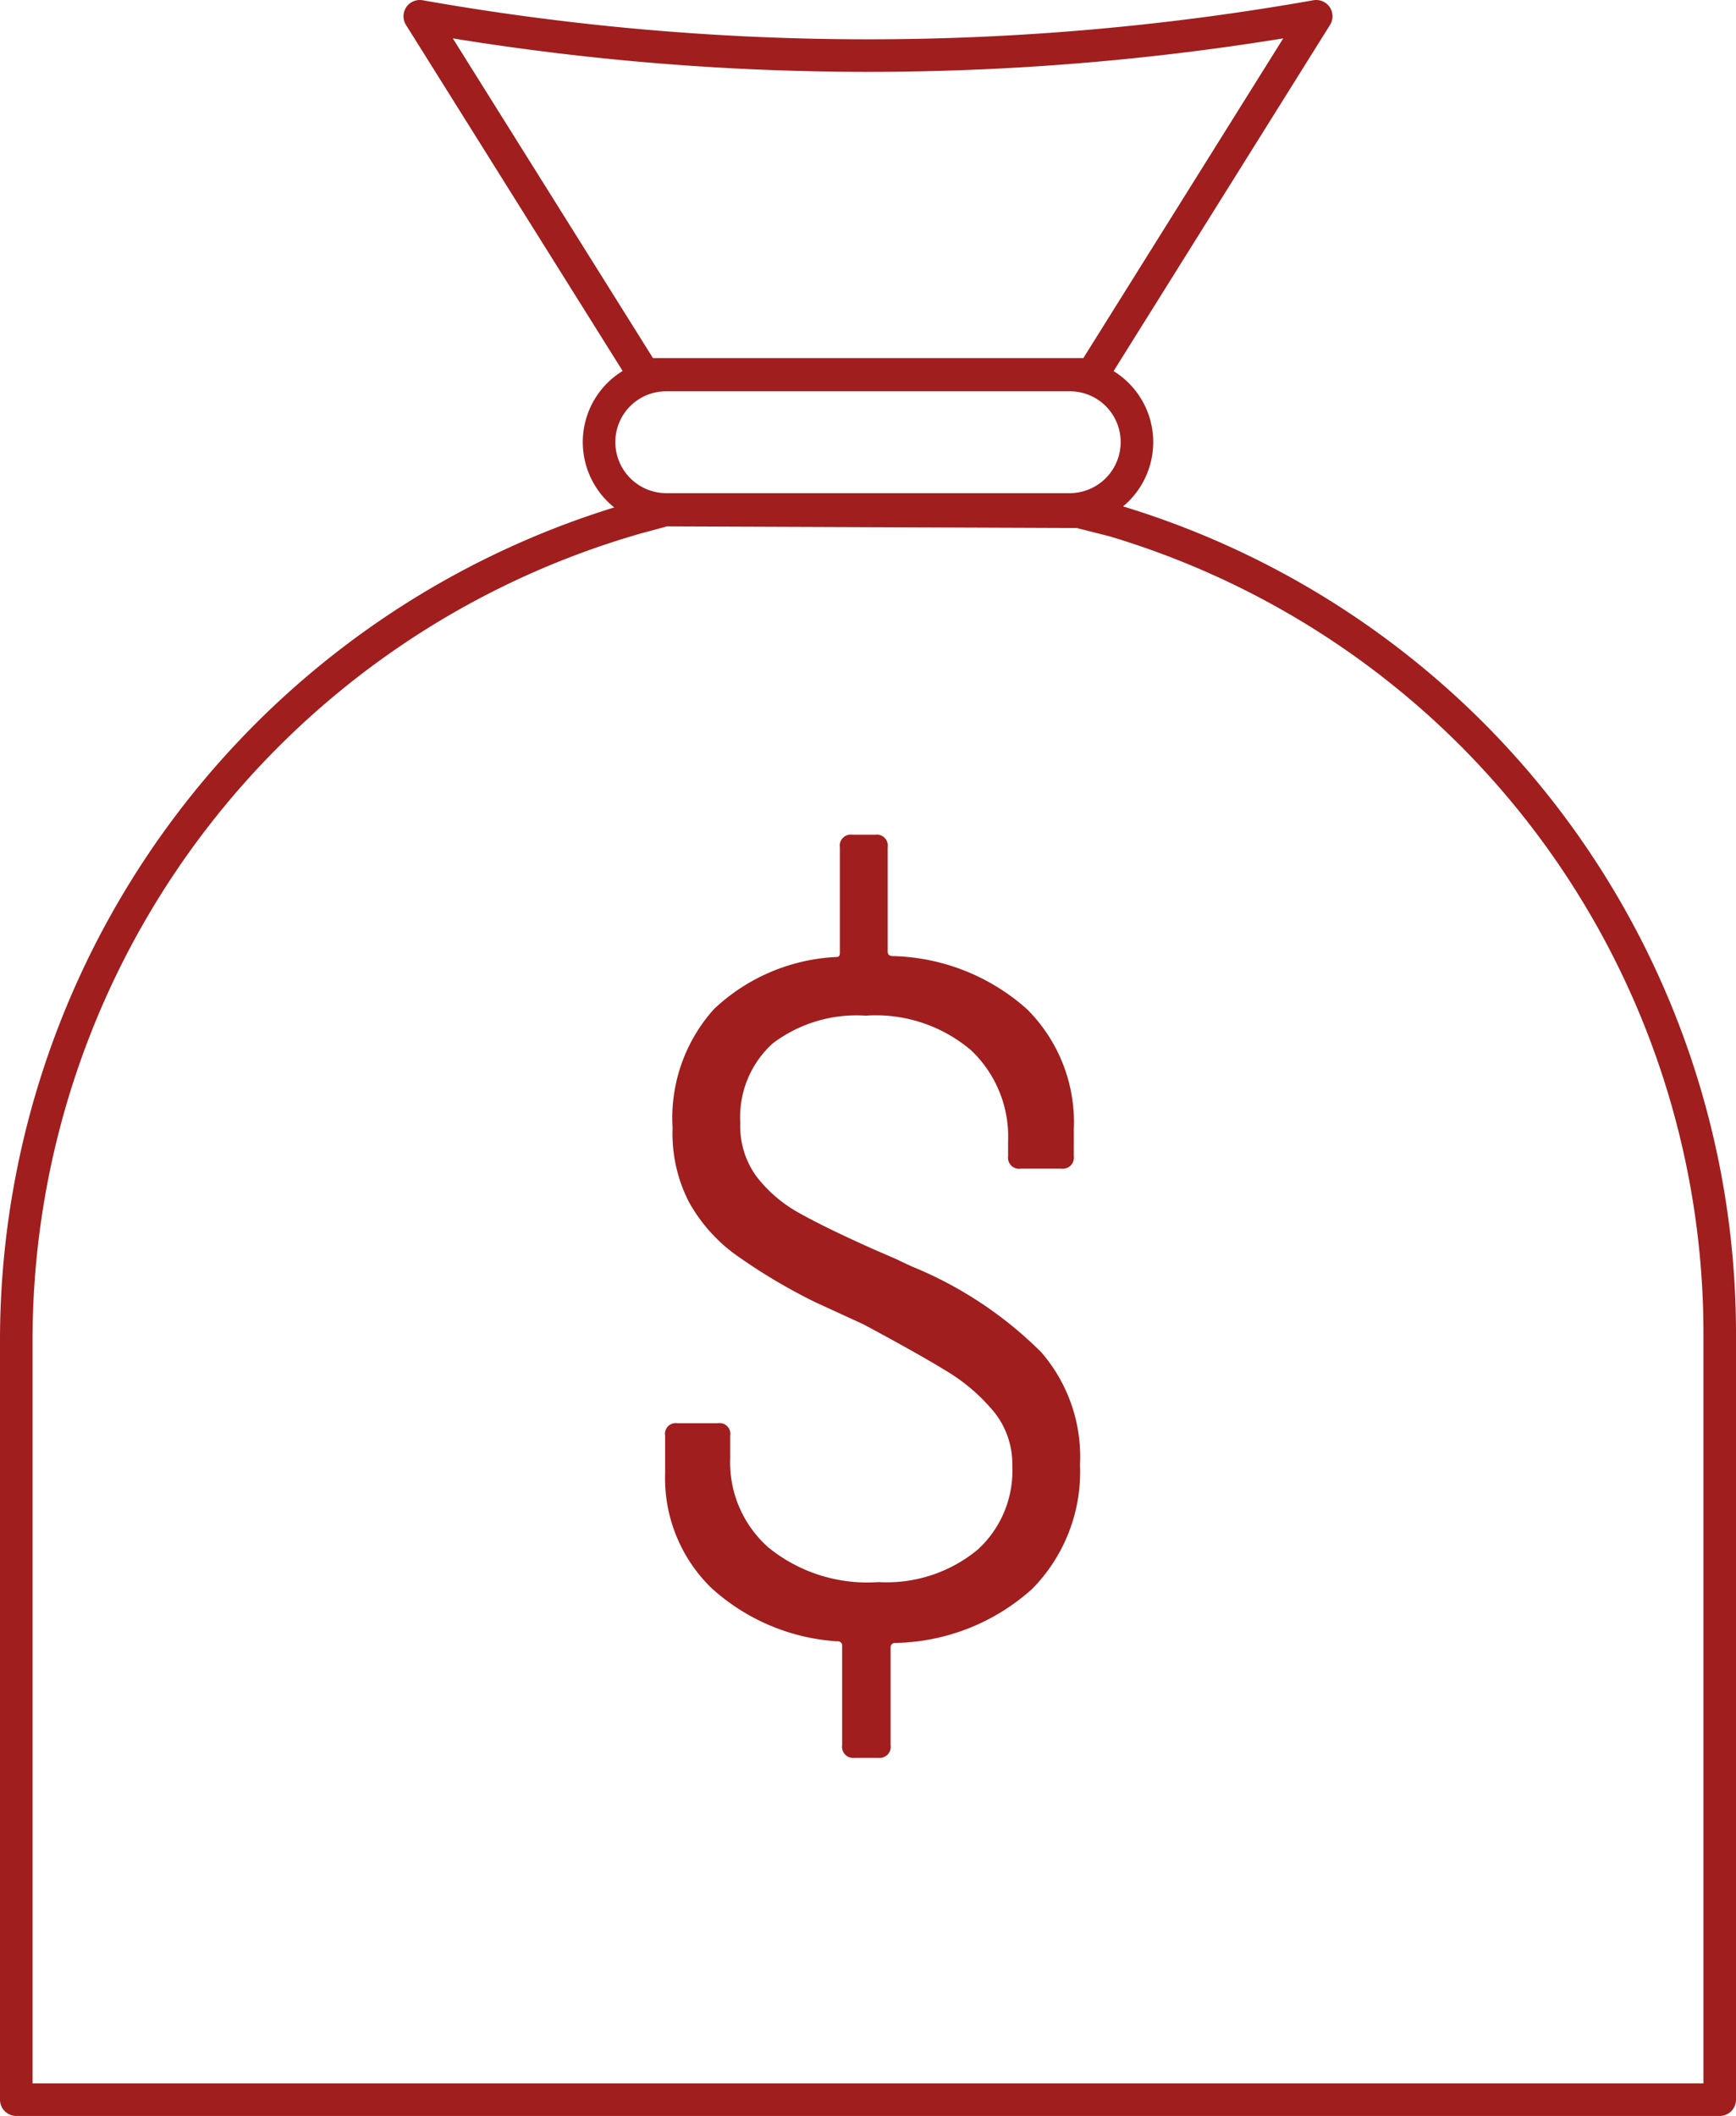
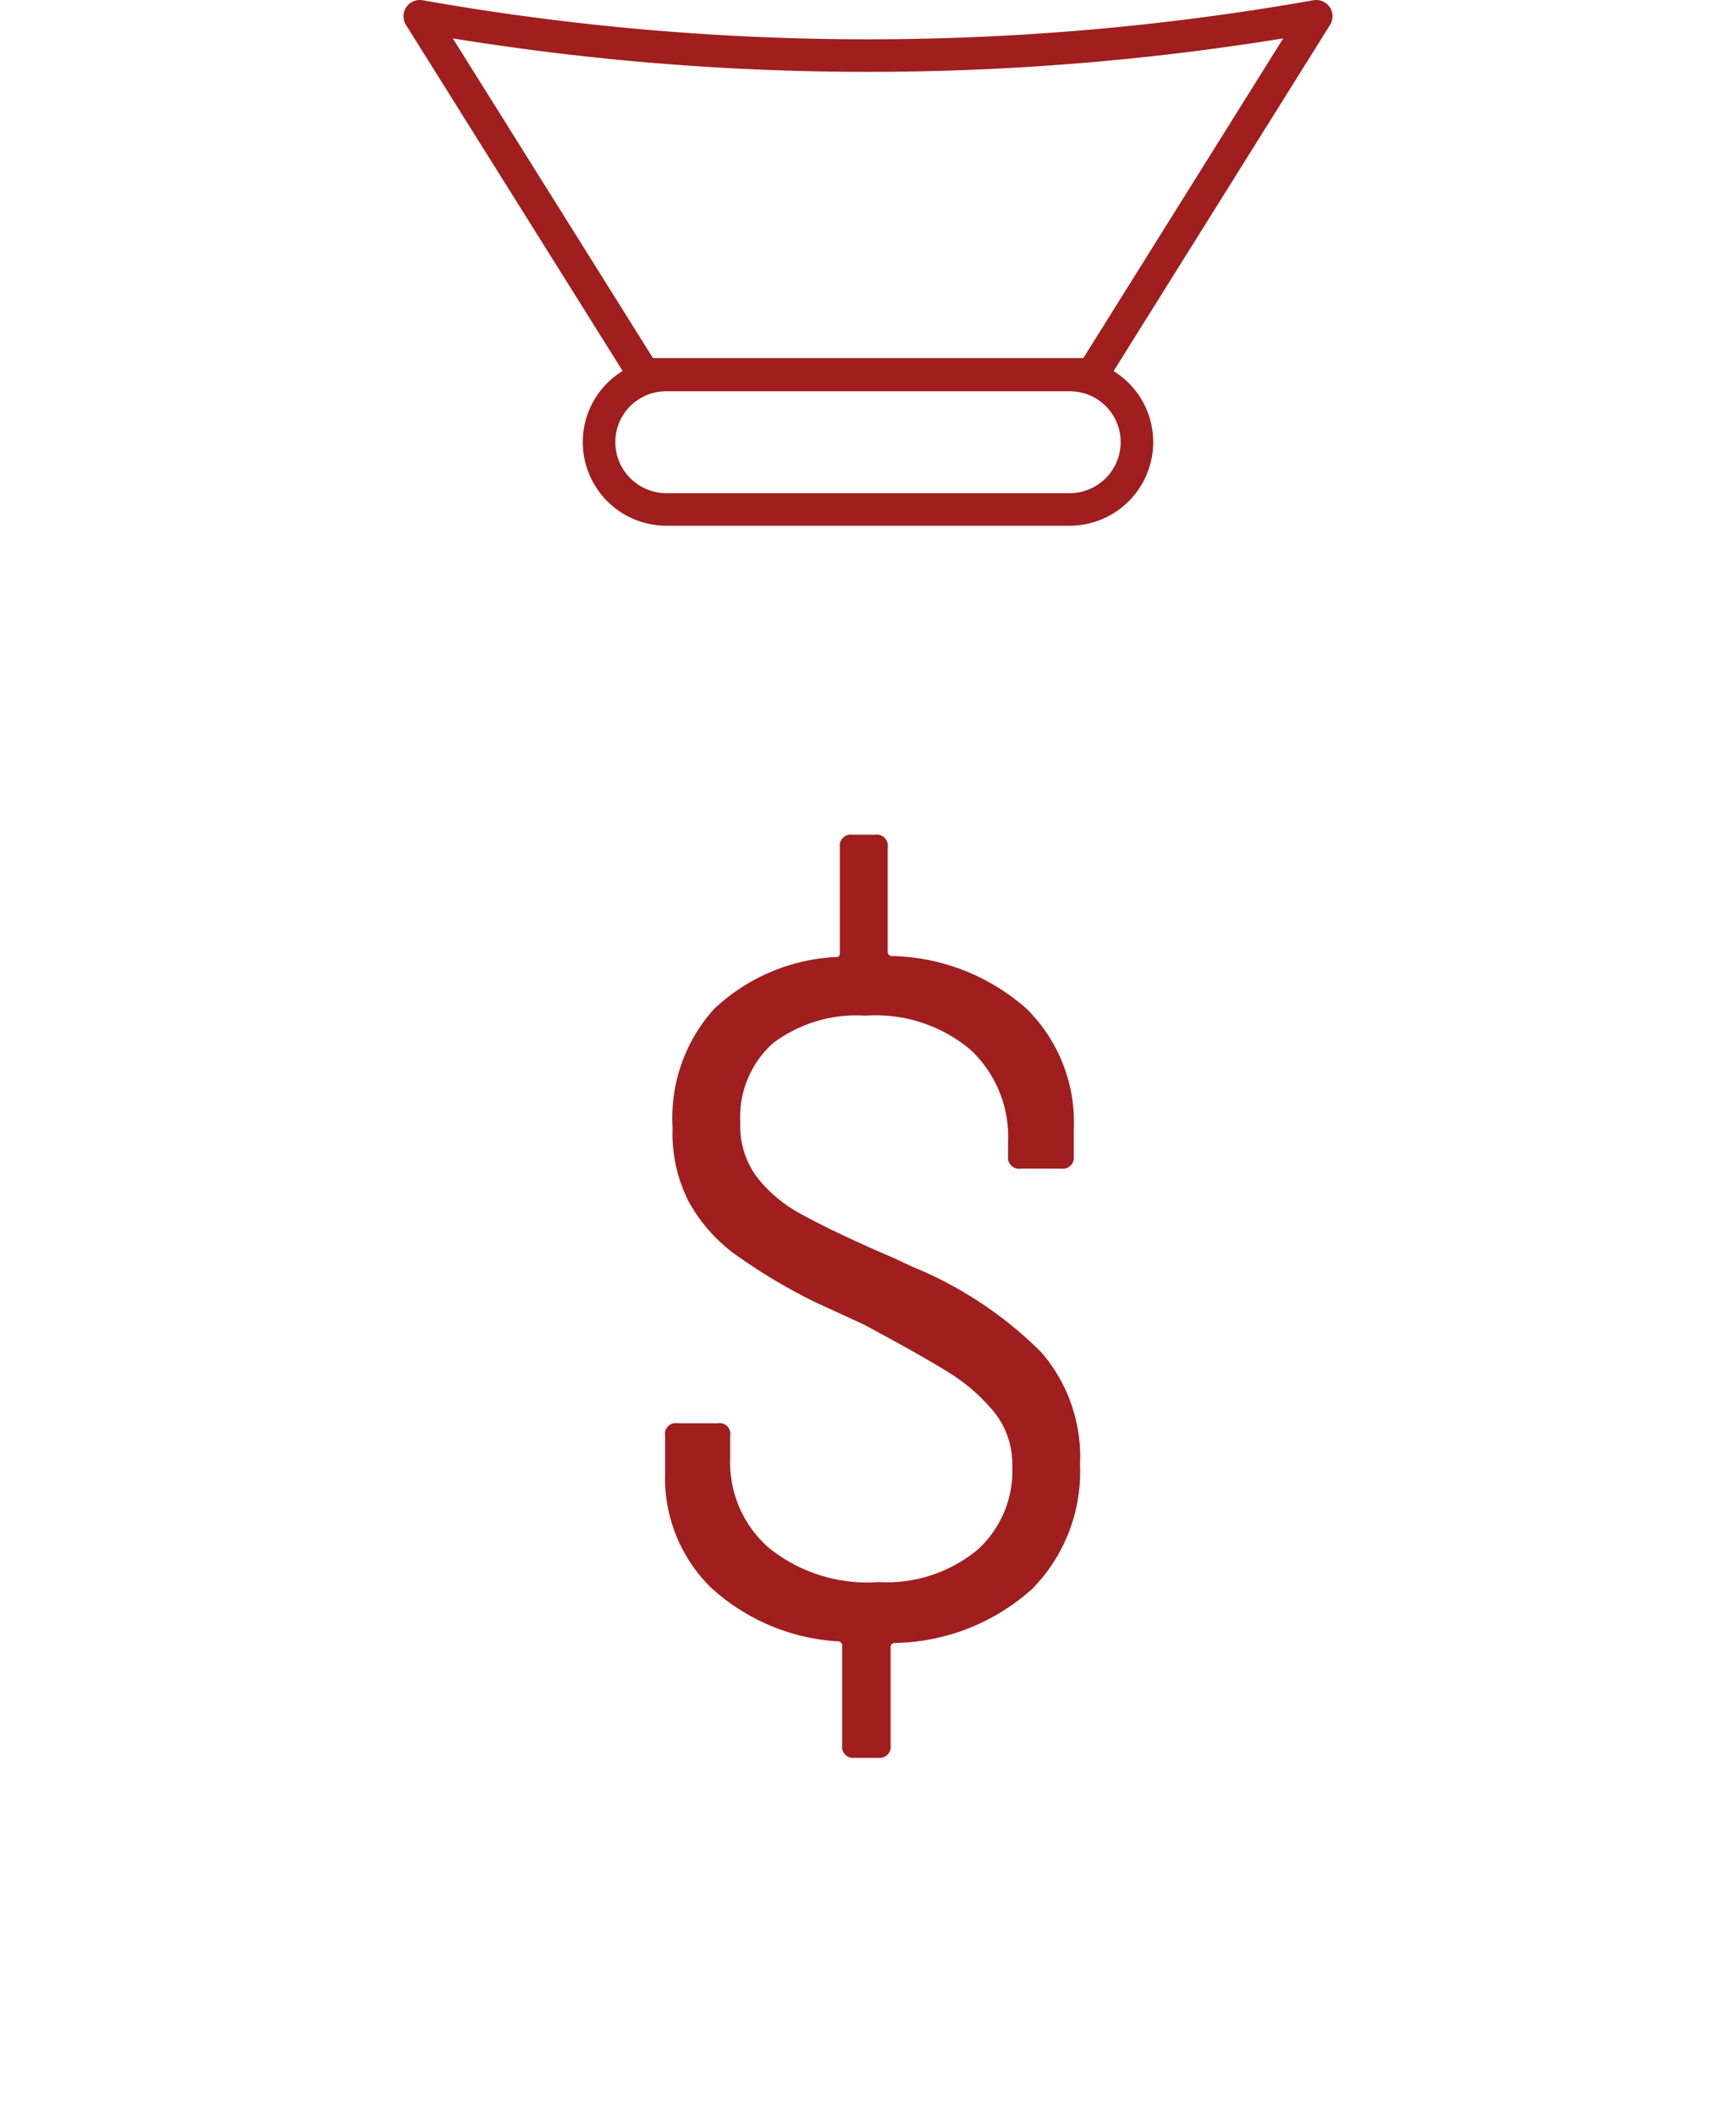
<svg xmlns="http://www.w3.org/2000/svg" viewBox="0 0 53.35 65">
  <defs>
    <style>.cls-1{fill:none;stroke:#a01e1e;stroke-linecap:round;stroke-linejoin:round;}.cls-2{fill:#a01e1e;}</style>
  </defs>
  <title>Inwestorzy</title>
  <g id="Layer_2" data-name="Layer 2">
    <g id="Layer_3" data-name="Layer 3">
      <path class="cls-1" d="M40.45.5A79.17,79.17,0,0,1,12.9.5l6.89,11H33.57Z" />
-       <path class="cls-1" d="M45.22,22.54a26.13,26.13,0,0,0-11-6.55l-1.07-.27-12.72-.05-.85.23A26.29,26.29,0,0,0,.5,41.18V64.5H52.85V41A26.07,26.07,0,0,0,45.22,22.54Z" />
      <path class="cls-1" d="M20.47,11.52H32.88a2.06,2.06,0,0,1,2.06,2.06v0a2.07,2.07,0,0,1-2.07,2.07H20.48a2.07,2.07,0,0,1-2.07-2.07v0A2.06,2.06,0,0,1,20.47,11.52Z" />
      <path class="cls-2" d="M33.19,45a5.12,5.12,0,0,1-1.47,3.81,6.46,6.46,0,0,1-4.21,1.66.13.13,0,0,0-.14.14l0,3A.34.34,0,0,1,27,54h-.74a.34.34,0,0,1-.38-.38l0-3.05a.13.13,0,0,0-.15-.15,6.34,6.34,0,0,1-3.88-1.65,4.71,4.71,0,0,1-1.41-3.52V44.1a.33.33,0,0,1,.38-.38h1.24a.33.33,0,0,1,.38.38v.7a3.48,3.48,0,0,0,1.19,2.75A4.82,4.82,0,0,0,27,48.6a4.38,4.38,0,0,0,3.05-1,3.28,3.28,0,0,0,1.06-2.57,2.56,2.56,0,0,0-.54-1.63,5.69,5.69,0,0,0-1.43-1.25q-.89-.55-2.61-1.47L25.05,40a17.46,17.46,0,0,1-2.49-1.49,5,5,0,0,1-1.39-1.59,4.59,4.59,0,0,1-.5-2.27A5,5,0,0,1,21.94,31a5.88,5.88,0,0,1,3.72-1.6c.1,0,.15,0,.15-.14l0-3.23a.34.34,0,0,1,.38-.39h.71a.34.34,0,0,1,.38.39l0,3.2c0,.09.05.14.15.14A6.42,6.42,0,0,1,31.56,31,4.9,4.9,0,0,1,33,34.69v.83a.34.34,0,0,1-.38.38H31.37a.34.34,0,0,1-.39-.38v-.44a3.66,3.66,0,0,0-1.13-2.81A4.52,4.52,0,0,0,26.6,31.2a4.27,4.27,0,0,0-2.85.85,3.05,3.05,0,0,0-1,2.44,2.62,2.62,0,0,0,.49,1.64,4.23,4.23,0,0,0,1.28,1.11c.53.3,1.32.69,2.38,1.16l.6.26.51.24A12.08,12.08,0,0,1,32,41.54,4.91,4.91,0,0,1,33.19,45Z" />
    </g>
  </g>
</svg>